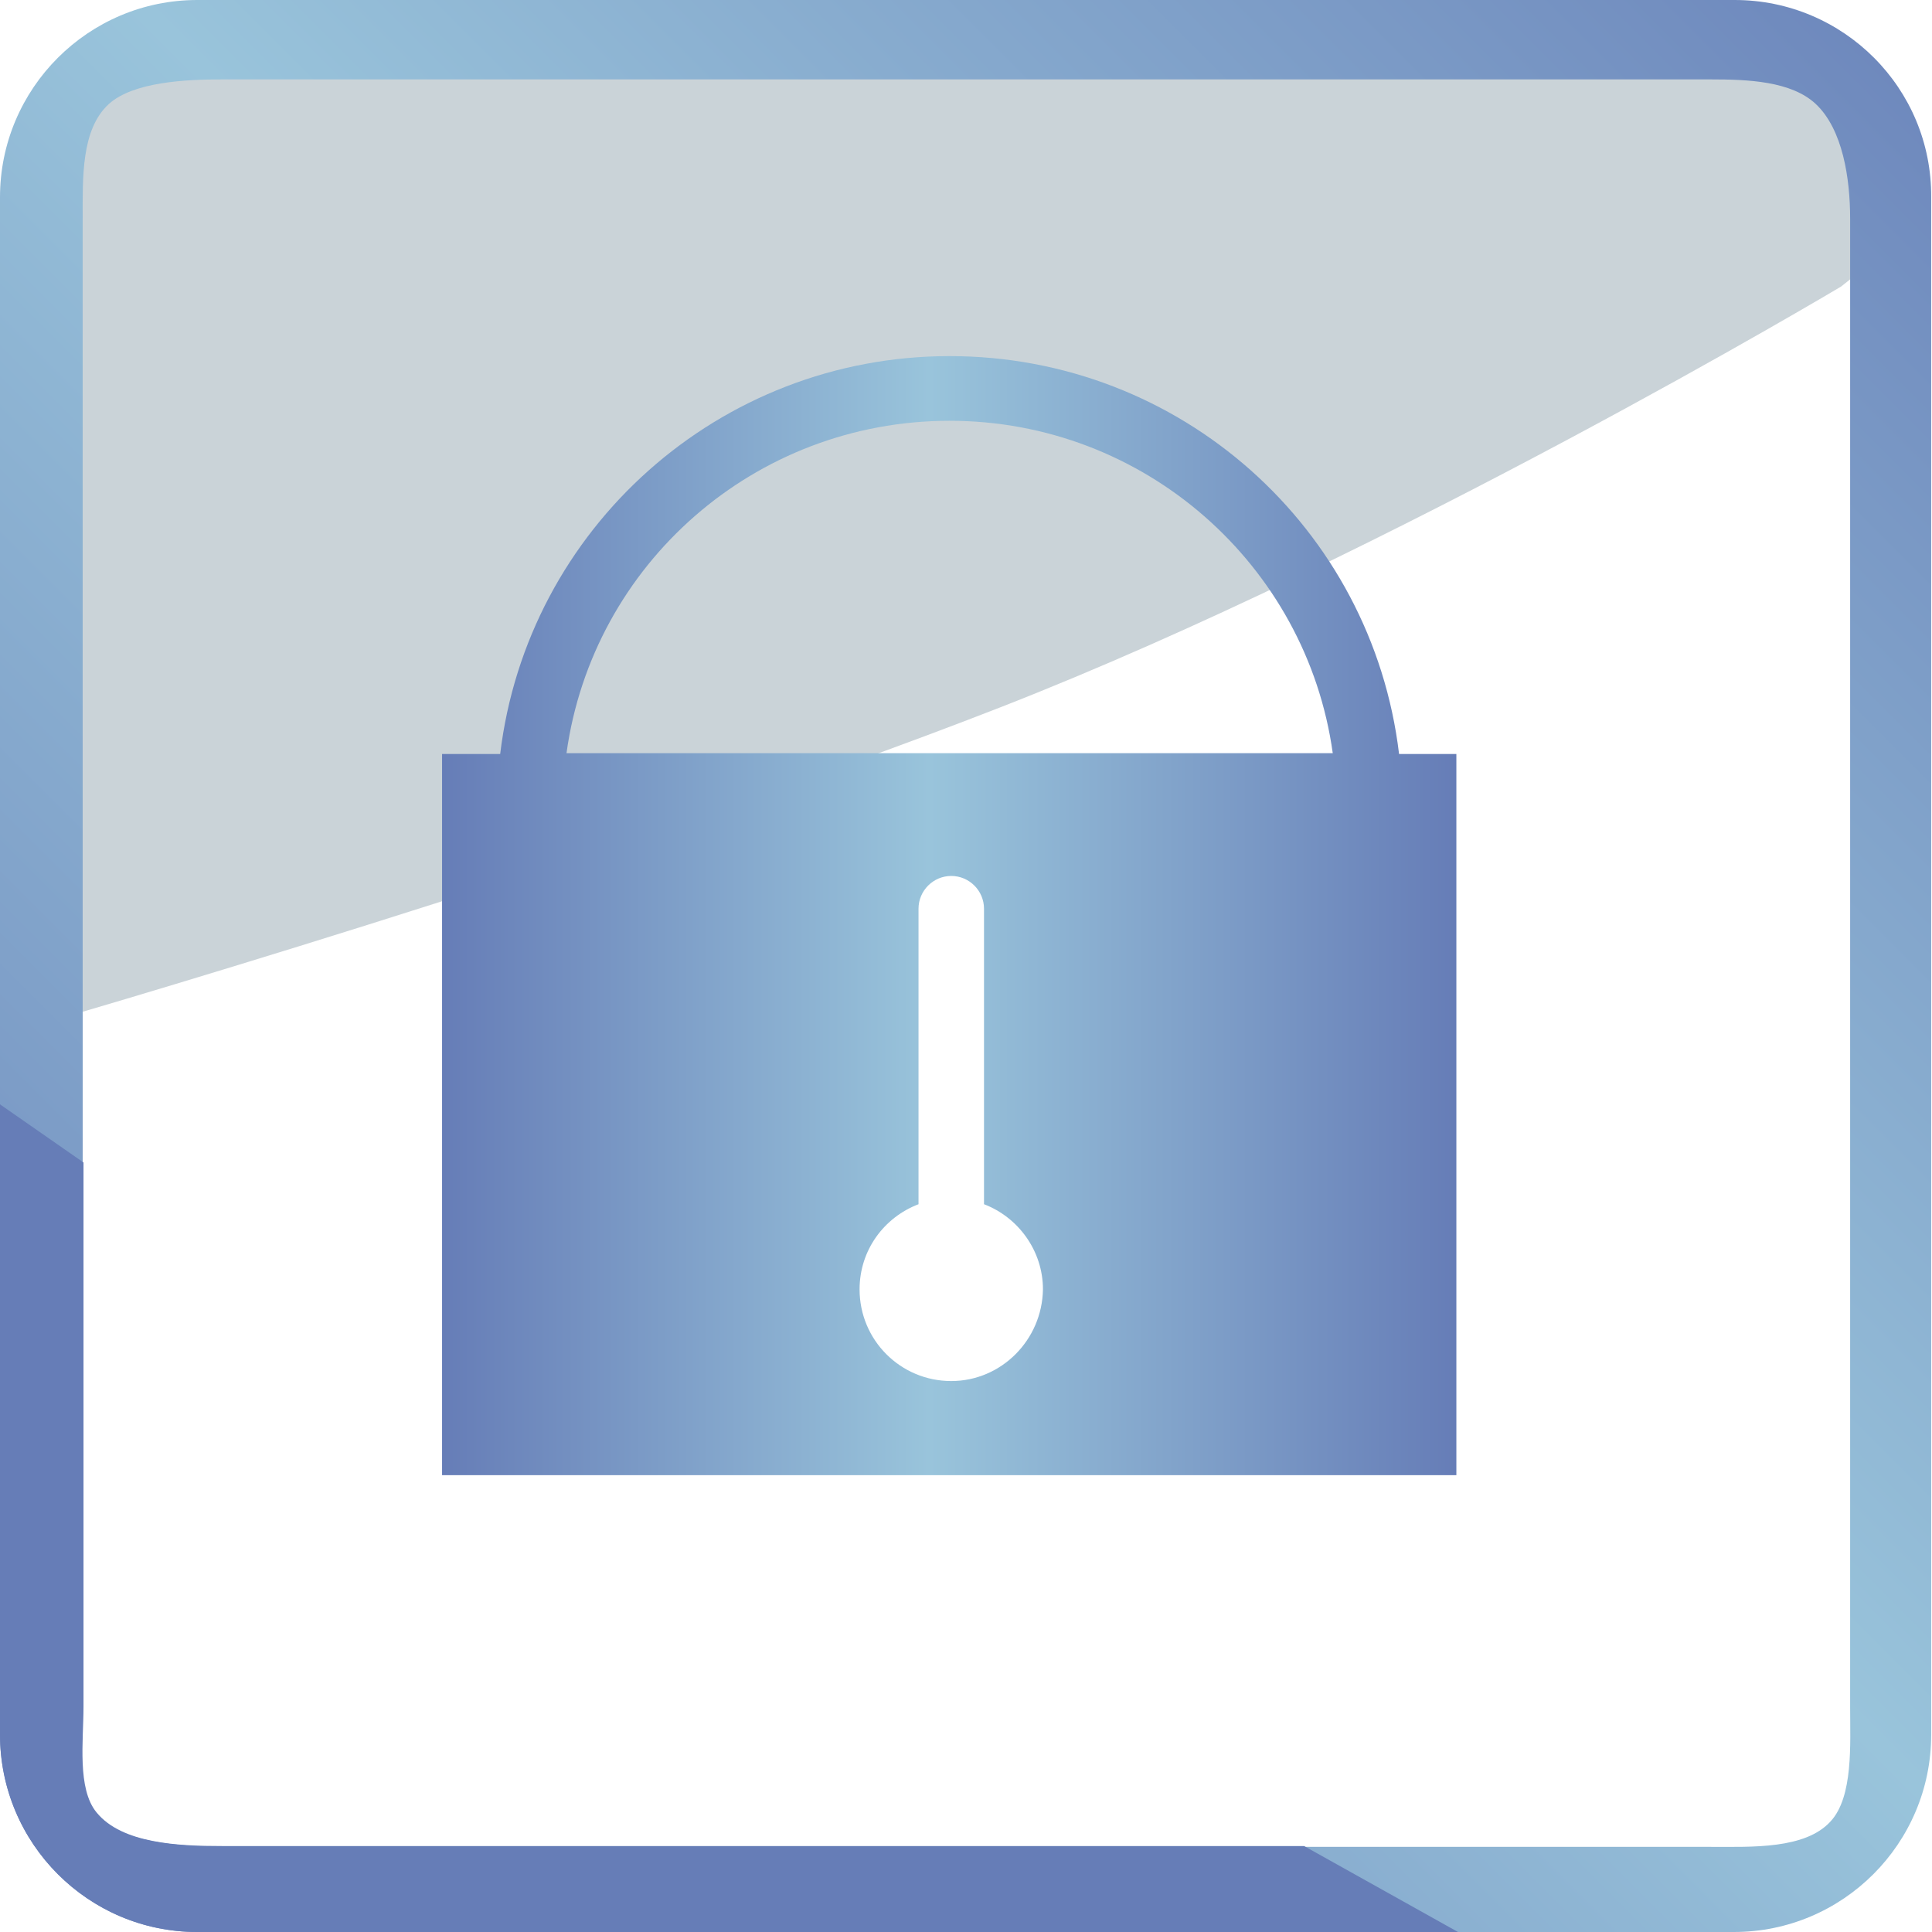
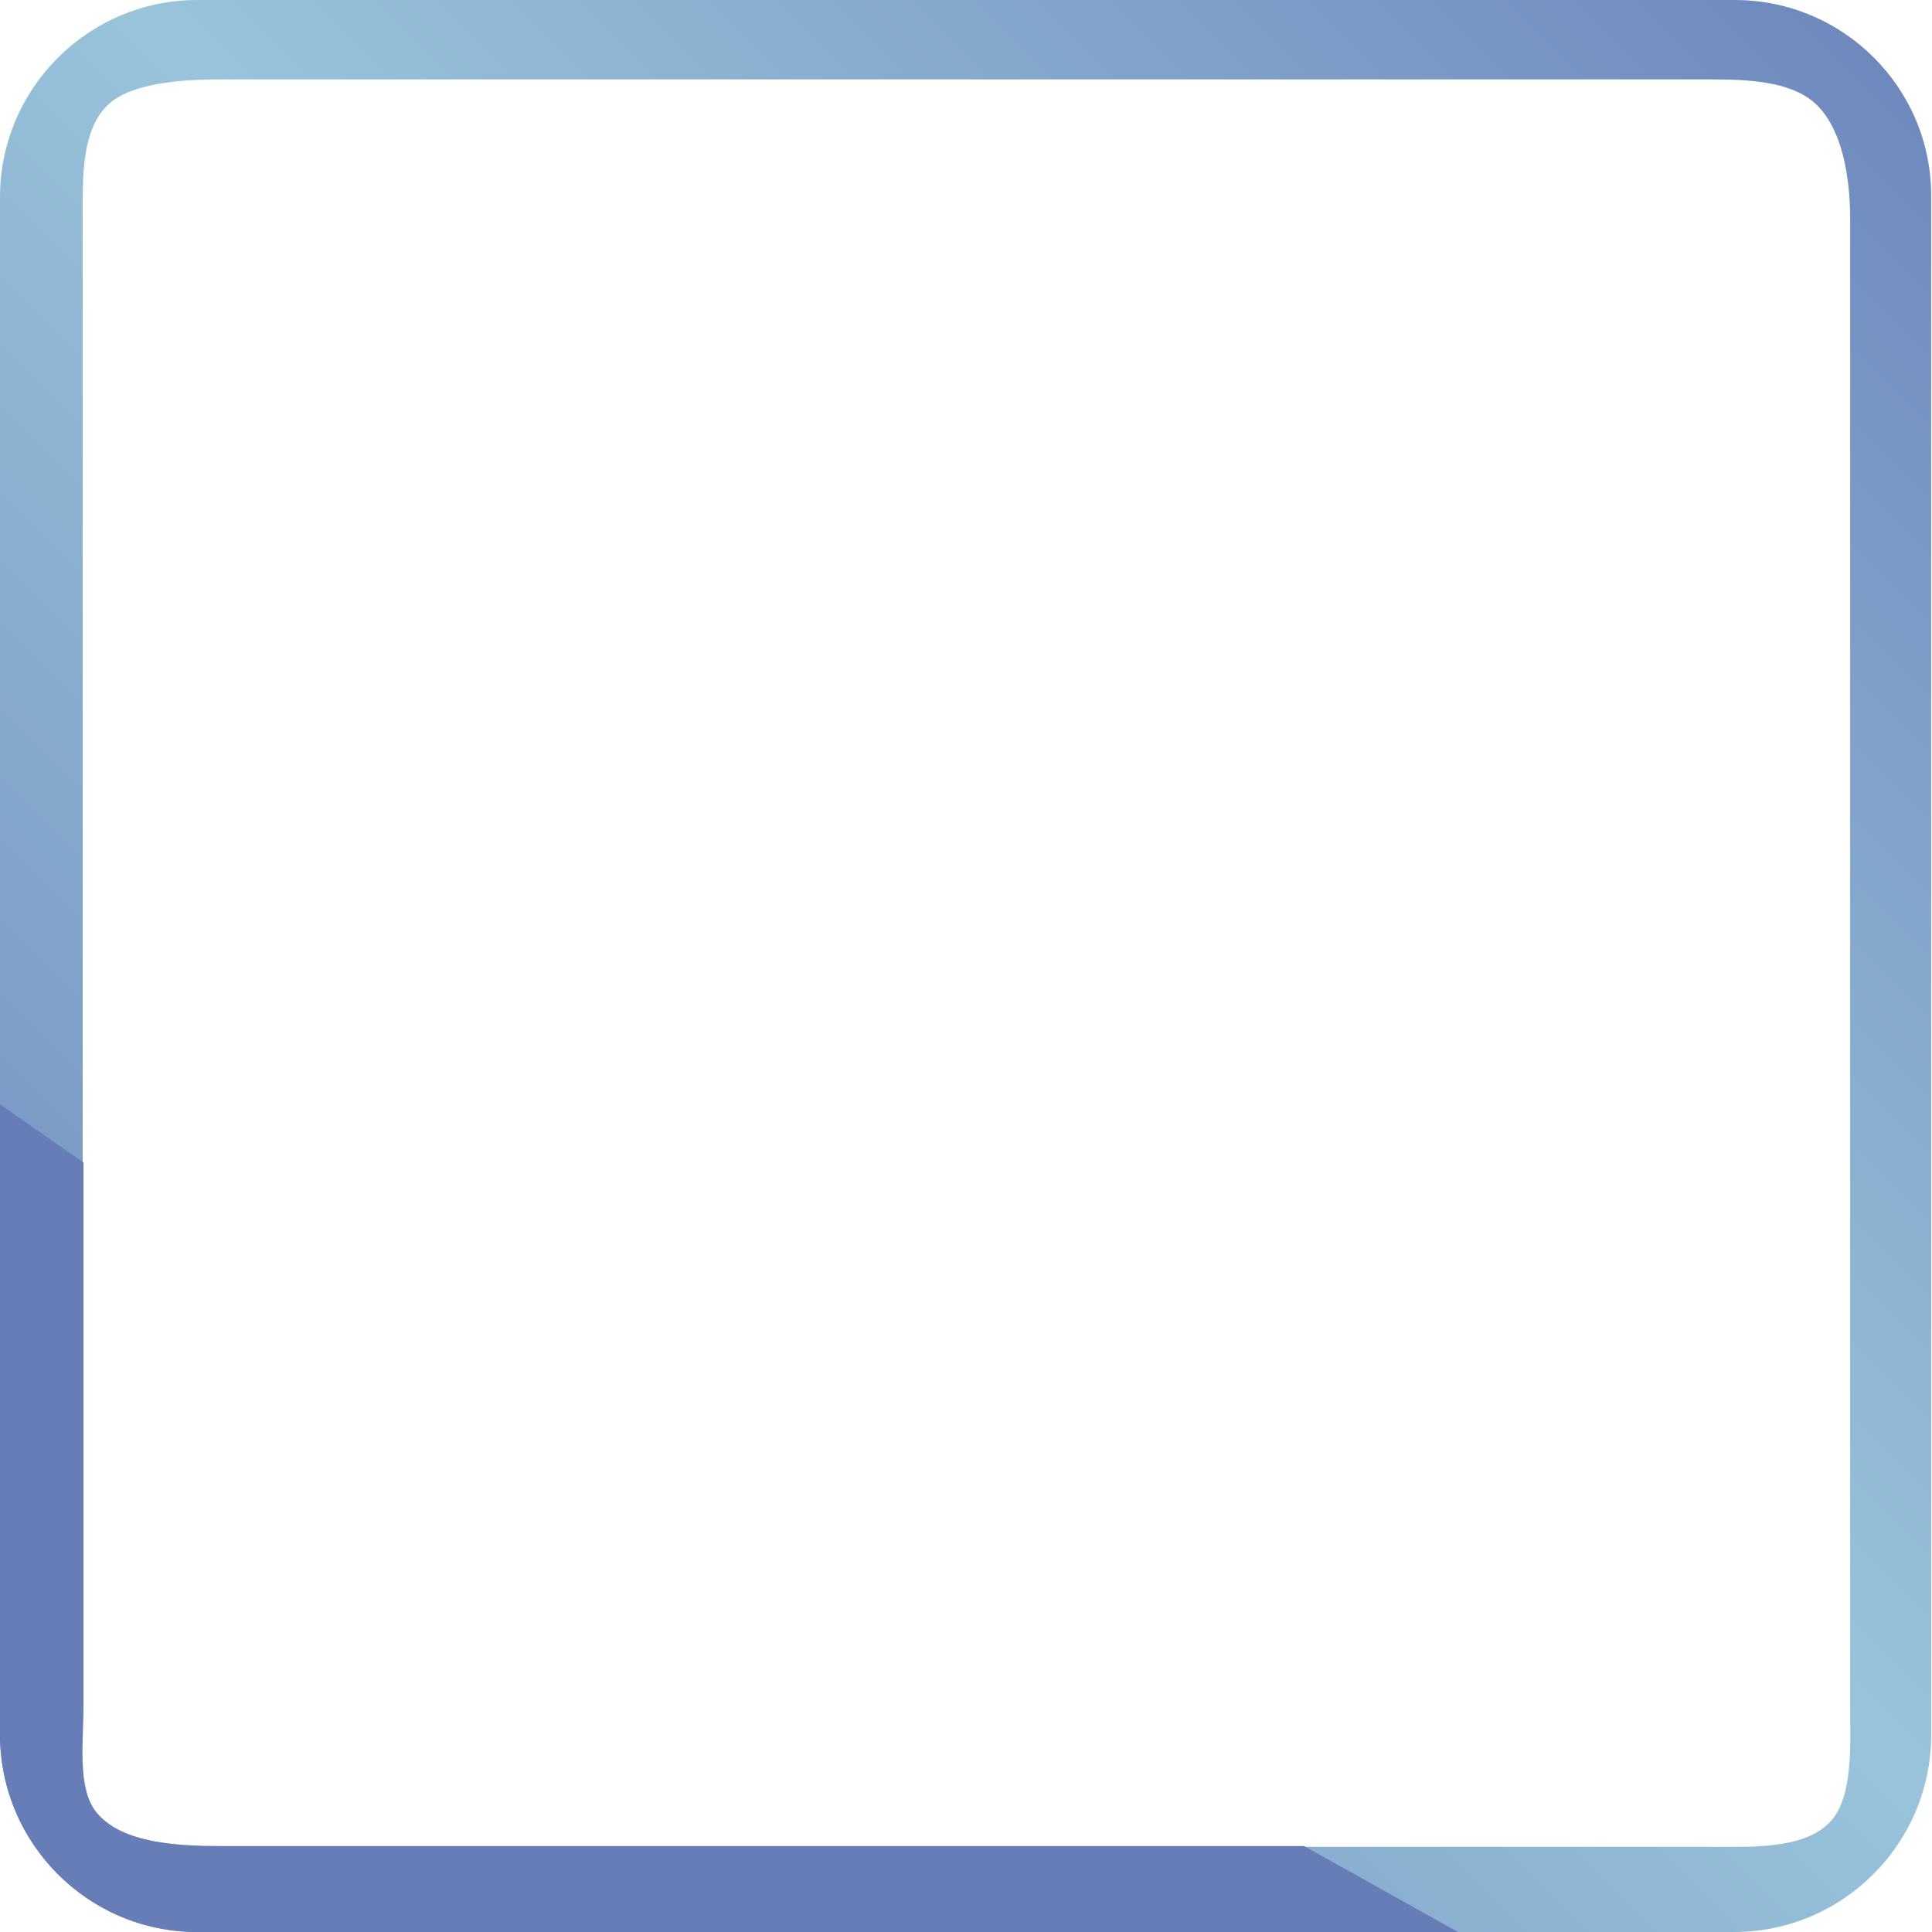
<svg xmlns="http://www.w3.org/2000/svg" xmlns:xlink="http://www.w3.org/1999/xlink" viewBox="0 0 236 236">
  <clipPath id="b">
    <path d="M11.7 221.5c-2.4-2.9-1.6-8.8-1.6-12.9V26.7c0-5-.2-10.9 3.2-14 3-2.7 9.4-3 13.8-3H209c4.5 0 9.8.2 12.8 3 3.3 3.1 4.2 9.1 4.2 14v181.9c0 4.4.4 10.9-2.4 13.9-3.1 3.4-9.6 3.1-14.6 3.1H27.1c-5.3-.1-12.3-.4-15.4-4.1M24.1 0C10.8 0 0 10.8 0 24.1v187.7C0 225.2 10.8 236 24.1 236h187.7c13.3 0 24.1-10.8 24.1-24.1V24.1C236 10.8 225.2 0 211.9 0z" />
  </clipPath>
  <linearGradient id="a">
    <stop offset="0" stop-color="#667db7" />
    <stop offset=".52" stop-color="#99c4db" />
    <stop offset="1" stop-color="#667db7" />
  </linearGradient>
  <linearGradient xlink:href="#a" id="c" x1="-30.632" x2="-29.632" y1="269.006" y2="269.006" gradientTransform="scale(361.818 -361.818) rotate(45.69 304.747 170.502)" gradientUnits="userSpaceOnUse" />
  <linearGradient xlink:href="#a" id="d" x1="177.933" x2="54.068" y1="111.825" y2="111.825" gradientUnits="userSpaceOnUse" />
-   <path fill="#cad3d8" d="M3.6 17.1v108.4s70.7-20.4 118.6-39.1S224.9 35 224.9 35l3.9-3.1V10.5l-6.7-3H11.9z" />
  <path fill="url(#c)" d="M-118 120.8 115.2-118 354 115.2 120.8 354z" clip-path="url(#b)" />
  <path fill="#667db7" d="M159.3 225.5H27.1c-5.3 0-12.2-.3-15.3-4.1-2.4-2.9-1.6-8.8-1.6-12.9V142L0 134.9v77C0 225.2 10.8 236 24.1 236h154z" />
-   <path fill="url(#d)" d="M170.9 92.1c-3.3-27.6-26.7-48.6-54.9-48.6S64.4 64.6 61.1 92.1H54v88.1h123.9V92.1zm-54.7 76.6c-6.2 0-11.2-5-11.2-11.2 0-4.8 3-8.8 7.2-10.4V111c0-2.2 1.8-4 4-4s4 1.8 4 4v36.1c4.2 1.6 7.2 5.7 7.2 10.4-.1 6.2-5.1 11.2-11.2 11.2zM69.2 92c3.2-23.1 23-40.6 46.8-40.6S159.6 69 162.8 92z" />
</svg>